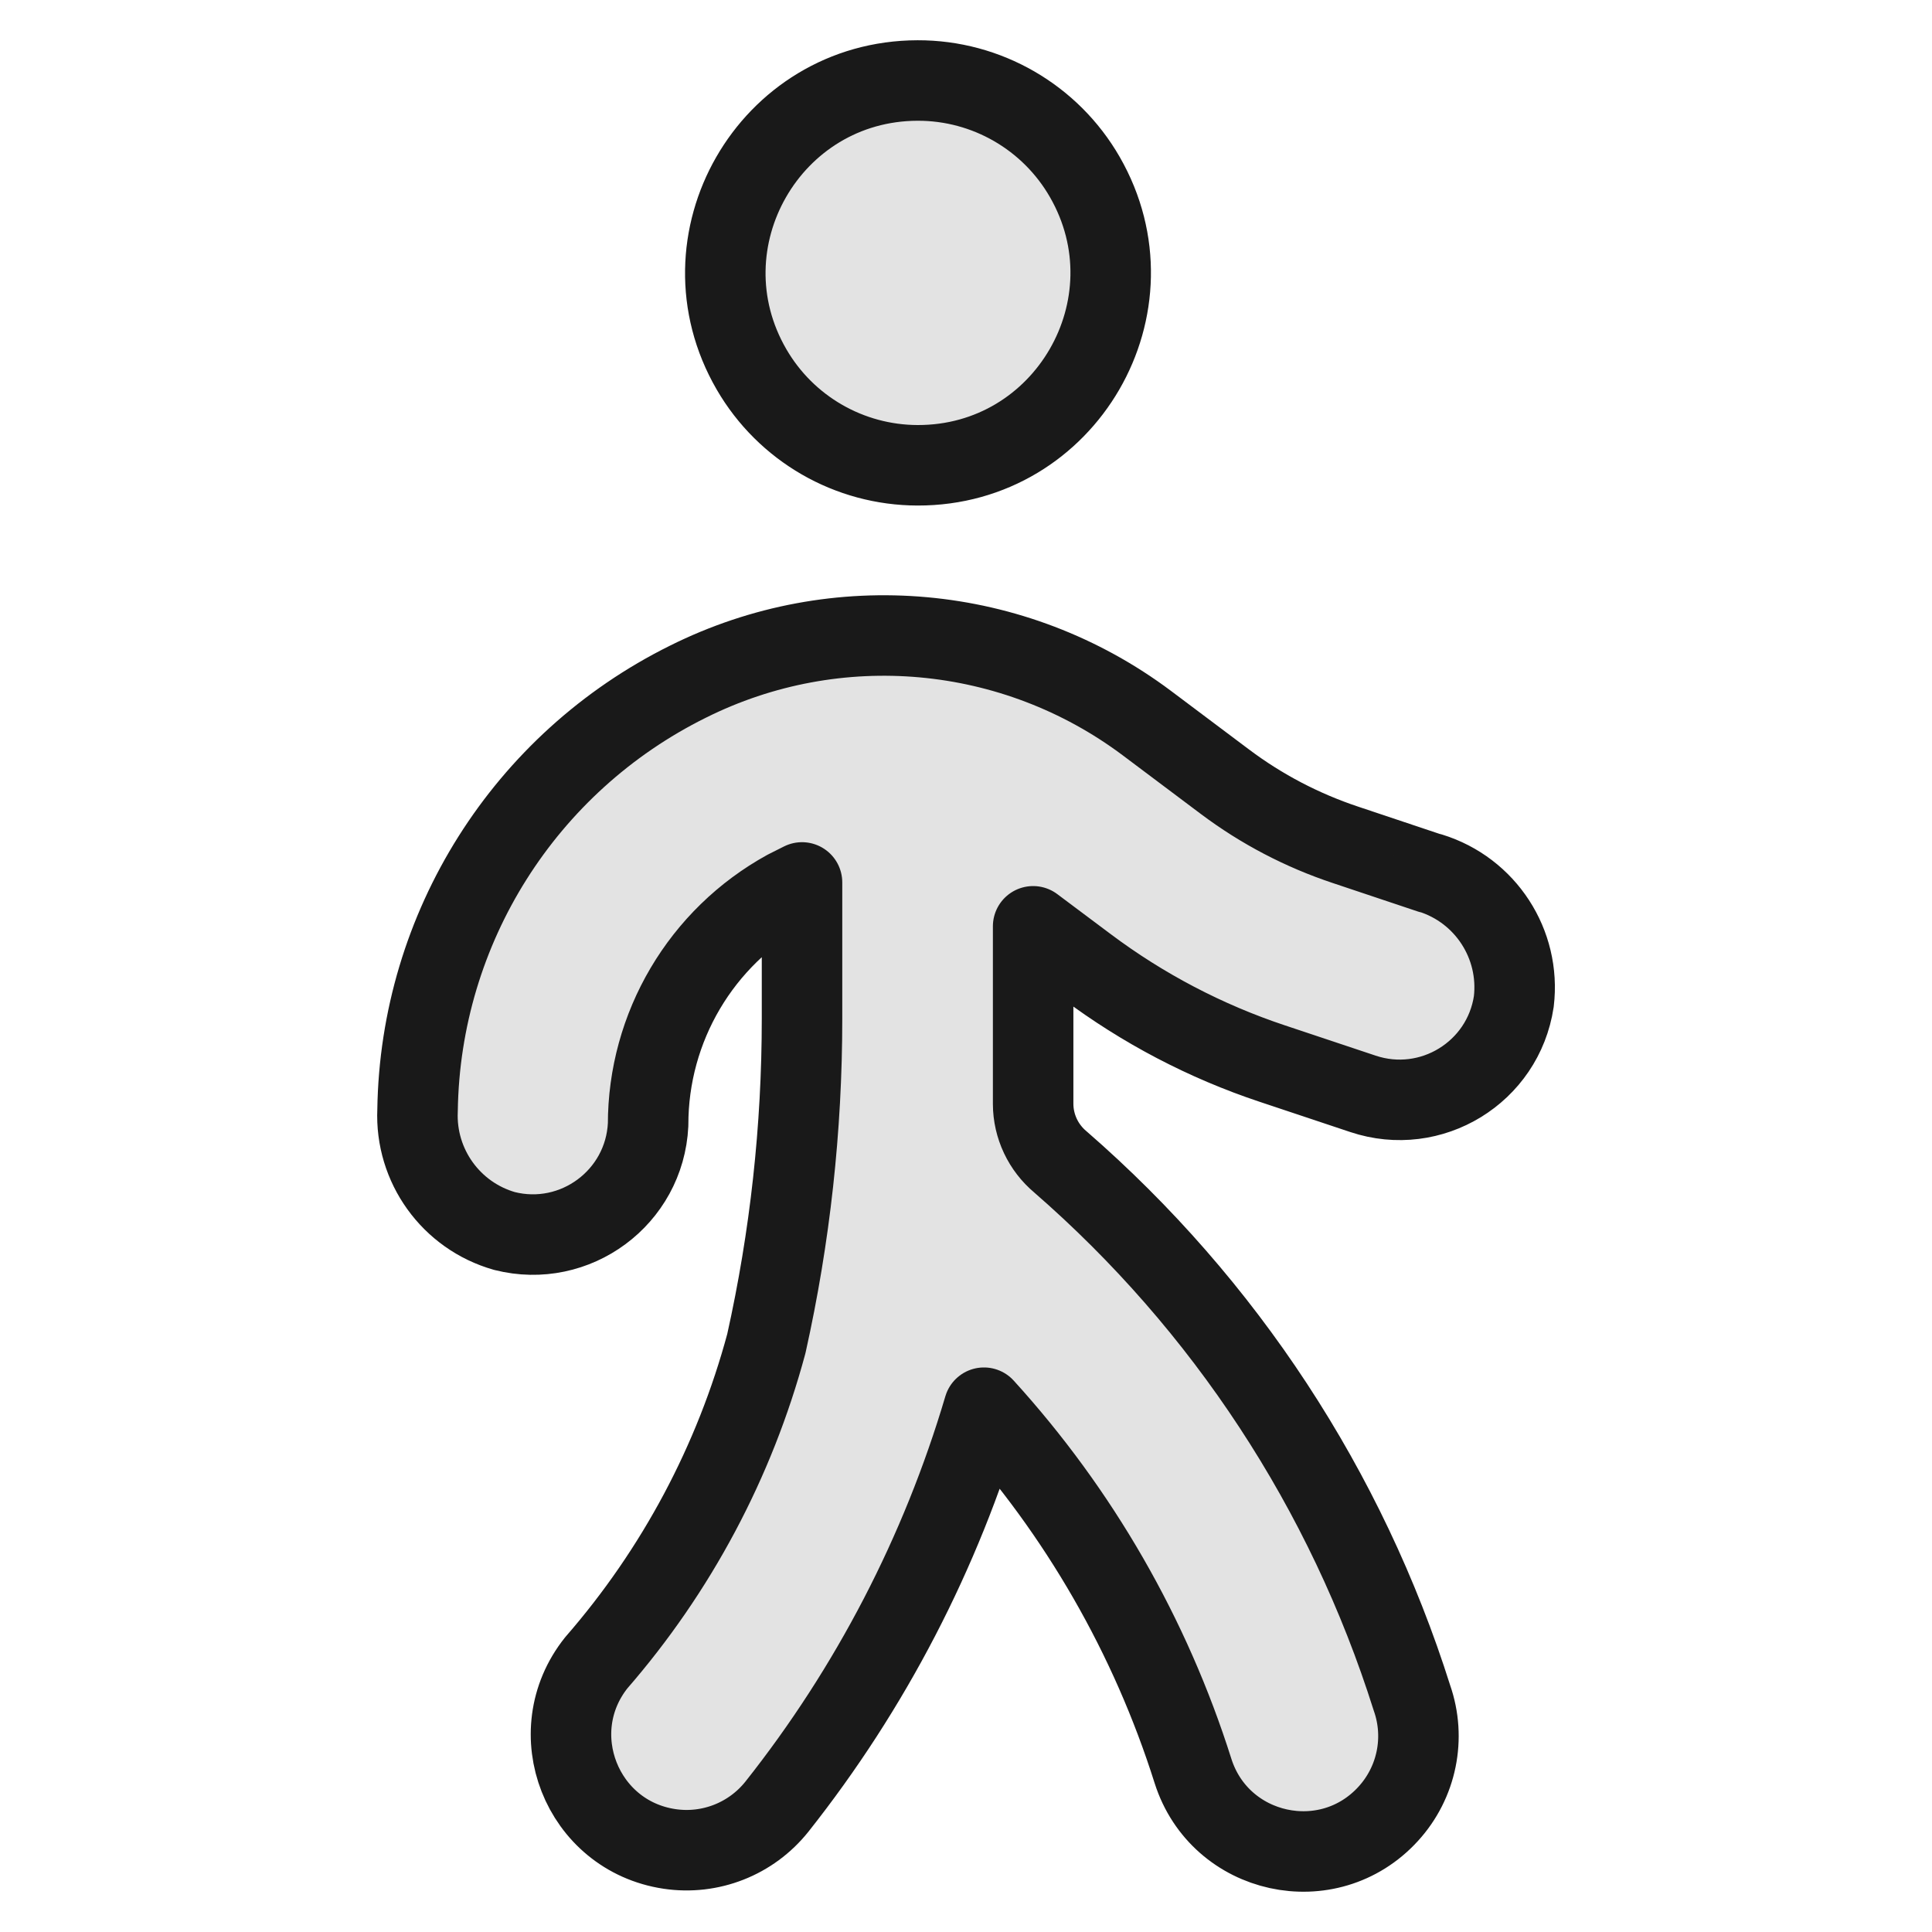
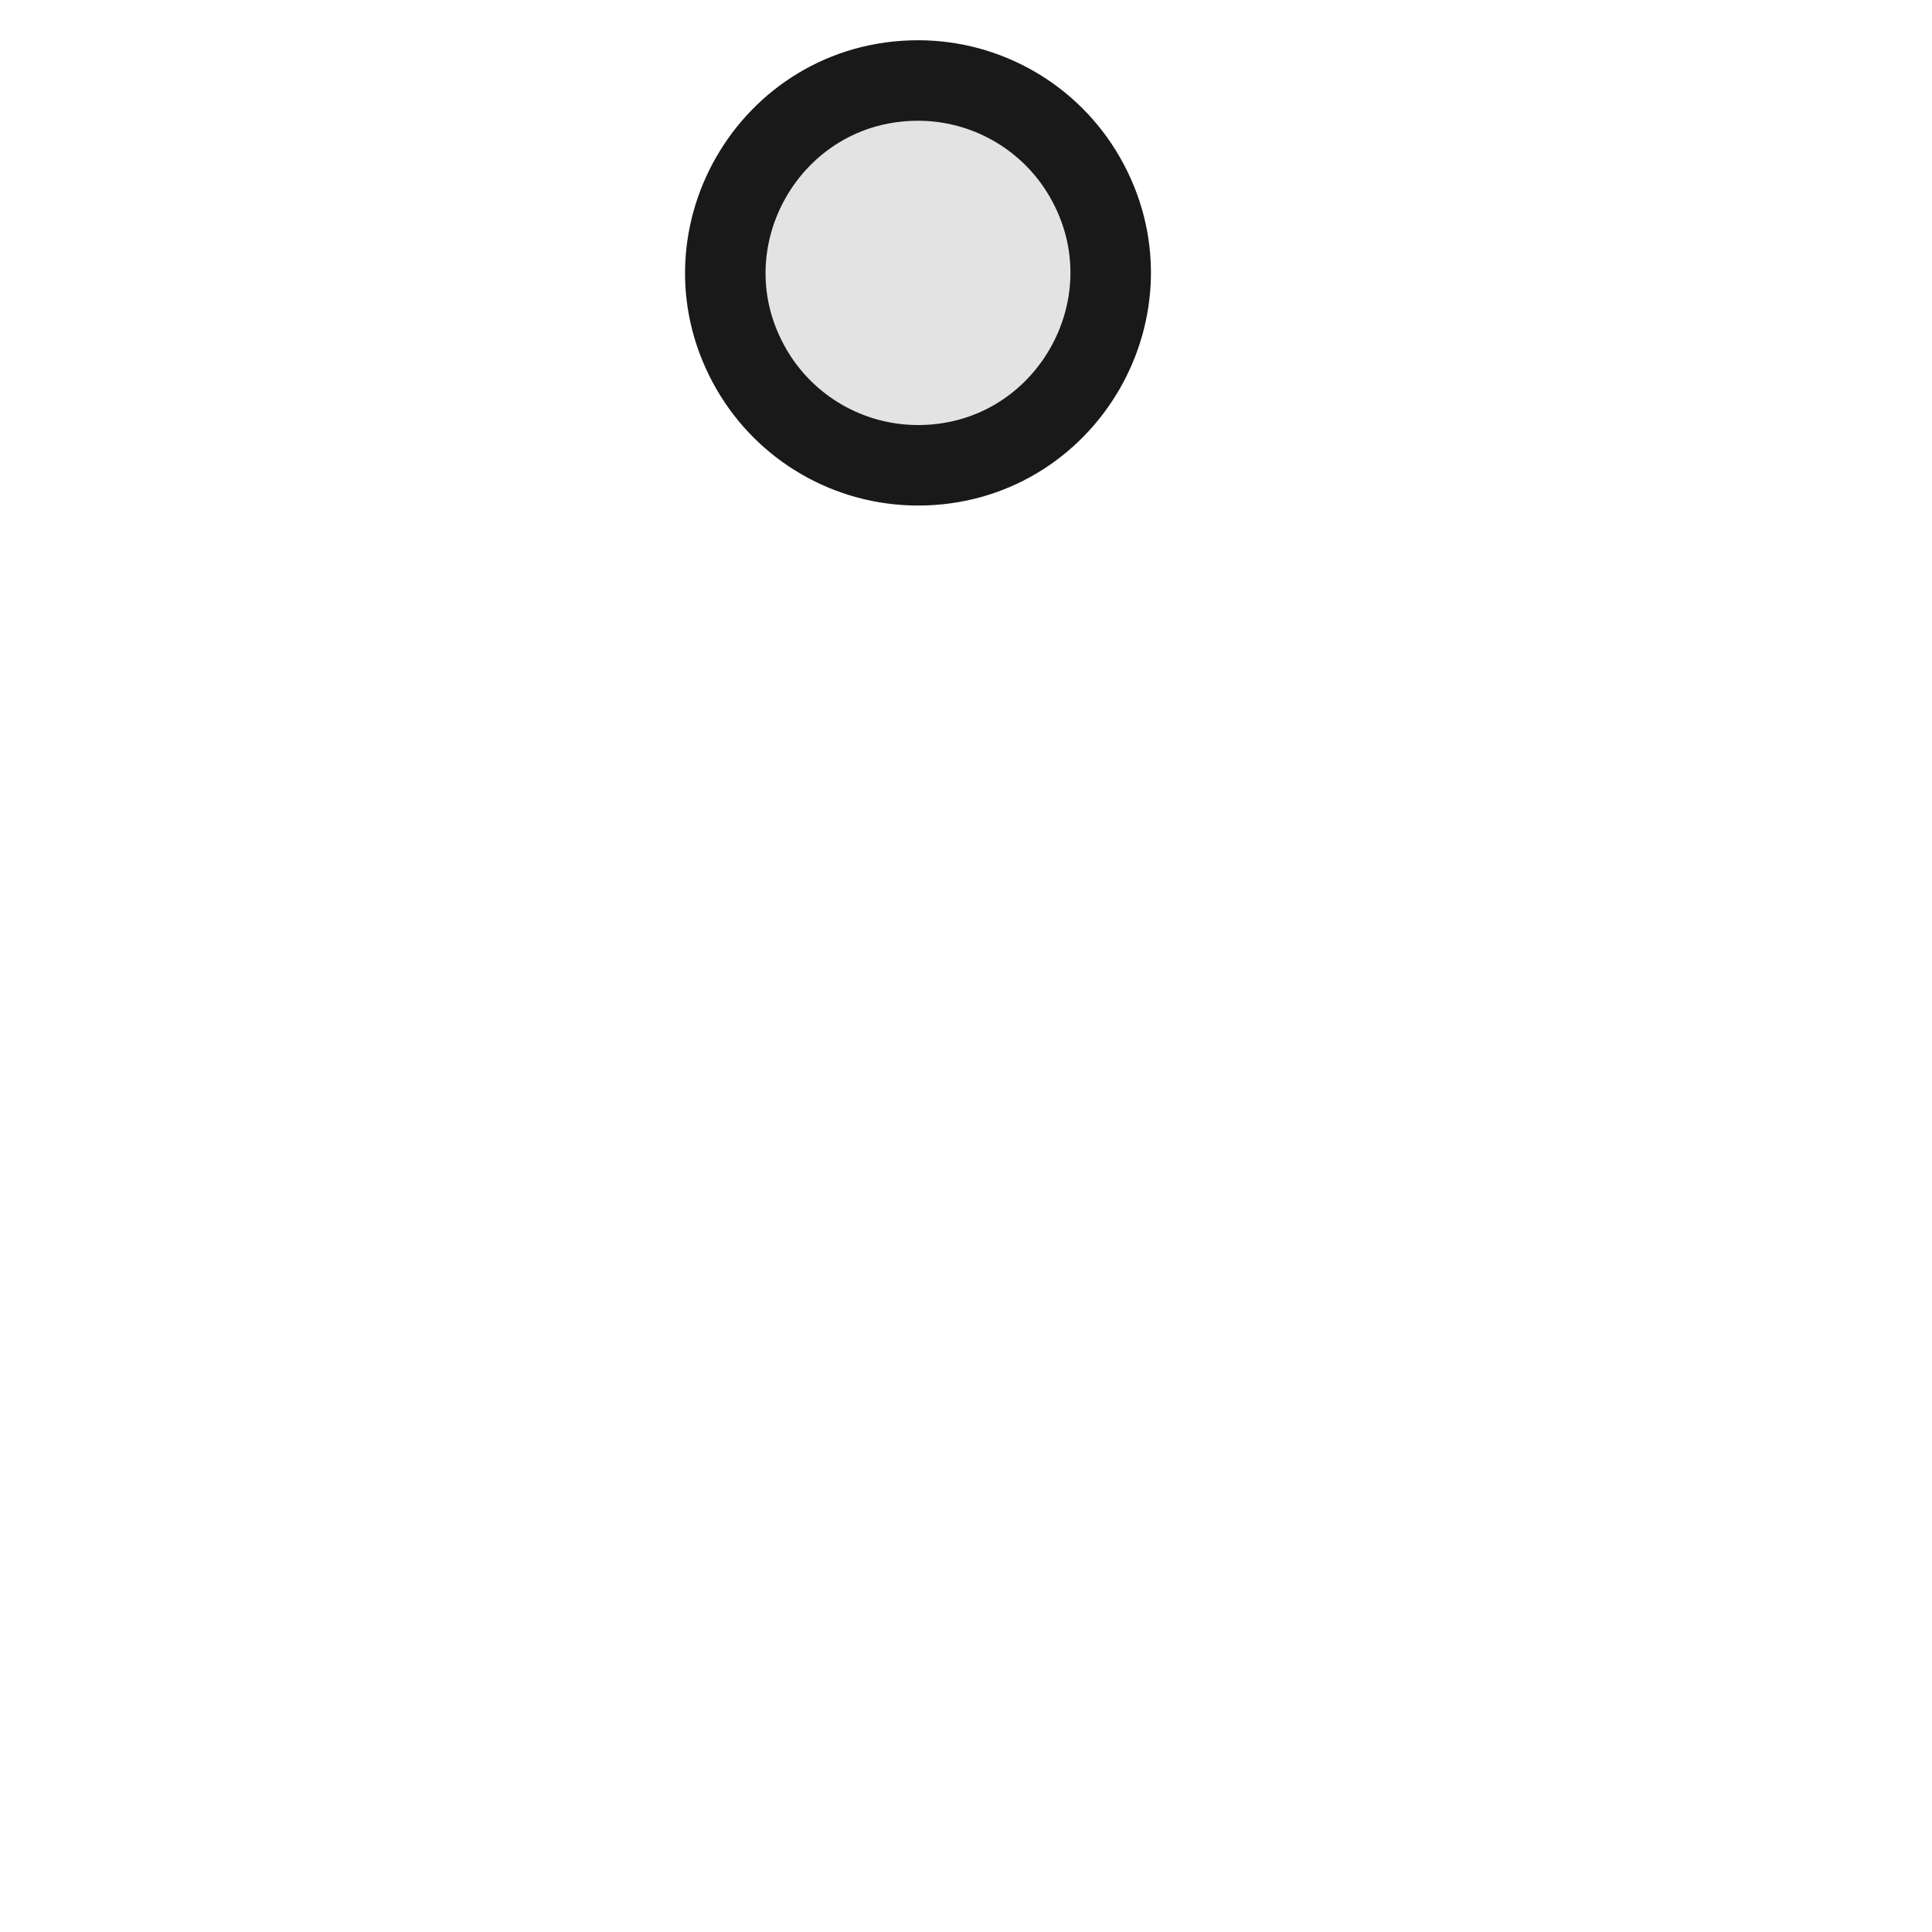
<svg xmlns="http://www.w3.org/2000/svg" fill="none" viewBox="0 0 24 24" id="Walking--Streamline-Ultimate">
  <desc>
    Walking Streamline Icon: https://streamlinehq.com
  </desc>
  <path fill="#e3e3e3" stroke="#191919" stroke-linecap="round" stroke-linejoin="round" d="M11.399 5.78c1.84 0.004 2.994 -1.986 2.077 -3.581C13.049 1.456 12.256 0.998 11.399 1c-1.84 0.004 -2.986 1.998 -2.063 3.589 0.427 0.736 1.212 1.189 2.063 1.191Z" stroke-width="1" />
-   <path fill="#e3e3e3" stroke="#191919" stroke-linecap="round" stroke-linejoin="round" d="m17.766 10.847 -1.052 -0.352c-0.538 -0.179 -1.043 -0.443 -1.496 -0.783l-0.971 -0.729c-1.65 -1.236 -3.856 -1.436 -5.701 -0.515 -2.029 1.005 -3.326 3.06 -3.359 5.324 -0.031 0.69 0.416 1.311 1.08 1.5 0.878 0.222 1.74 -0.416 1.784 -1.321 -0.001 -1.212 0.658 -2.329 1.721 -2.913l0.191 -0.096v1.696c0 1.357 -0.148 2.708 -0.443 4.032 -0.394 1.465 -1.117 2.821 -2.113 3.966 -0.688 0.864 -0.183 2.148 0.909 2.312 0.507 0.076 1.015 -0.124 1.335 -0.525 1.166 -1.472 2.039 -3.155 2.572 -4.956 1.182 1.299 2.068 2.839 2.597 4.513 0.335 1.052 1.683 1.347 2.426 0.531 0.355 -0.389 0.468 -0.941 0.294 -1.438 -0.814 -2.58 -2.325 -4.884 -4.367 -6.659 -0.213 -0.178 -0.338 -0.442 -0.339 -0.72v-2.207l0.661 0.495c0.701 0.526 1.482 0.935 2.312 1.211l1.124 0.375c0.846 0.283 1.742 -0.266 1.874 -1.147 0.085 -0.713 -0.352 -1.385 -1.038 -1.596Z" stroke-width="1" />
</svg>